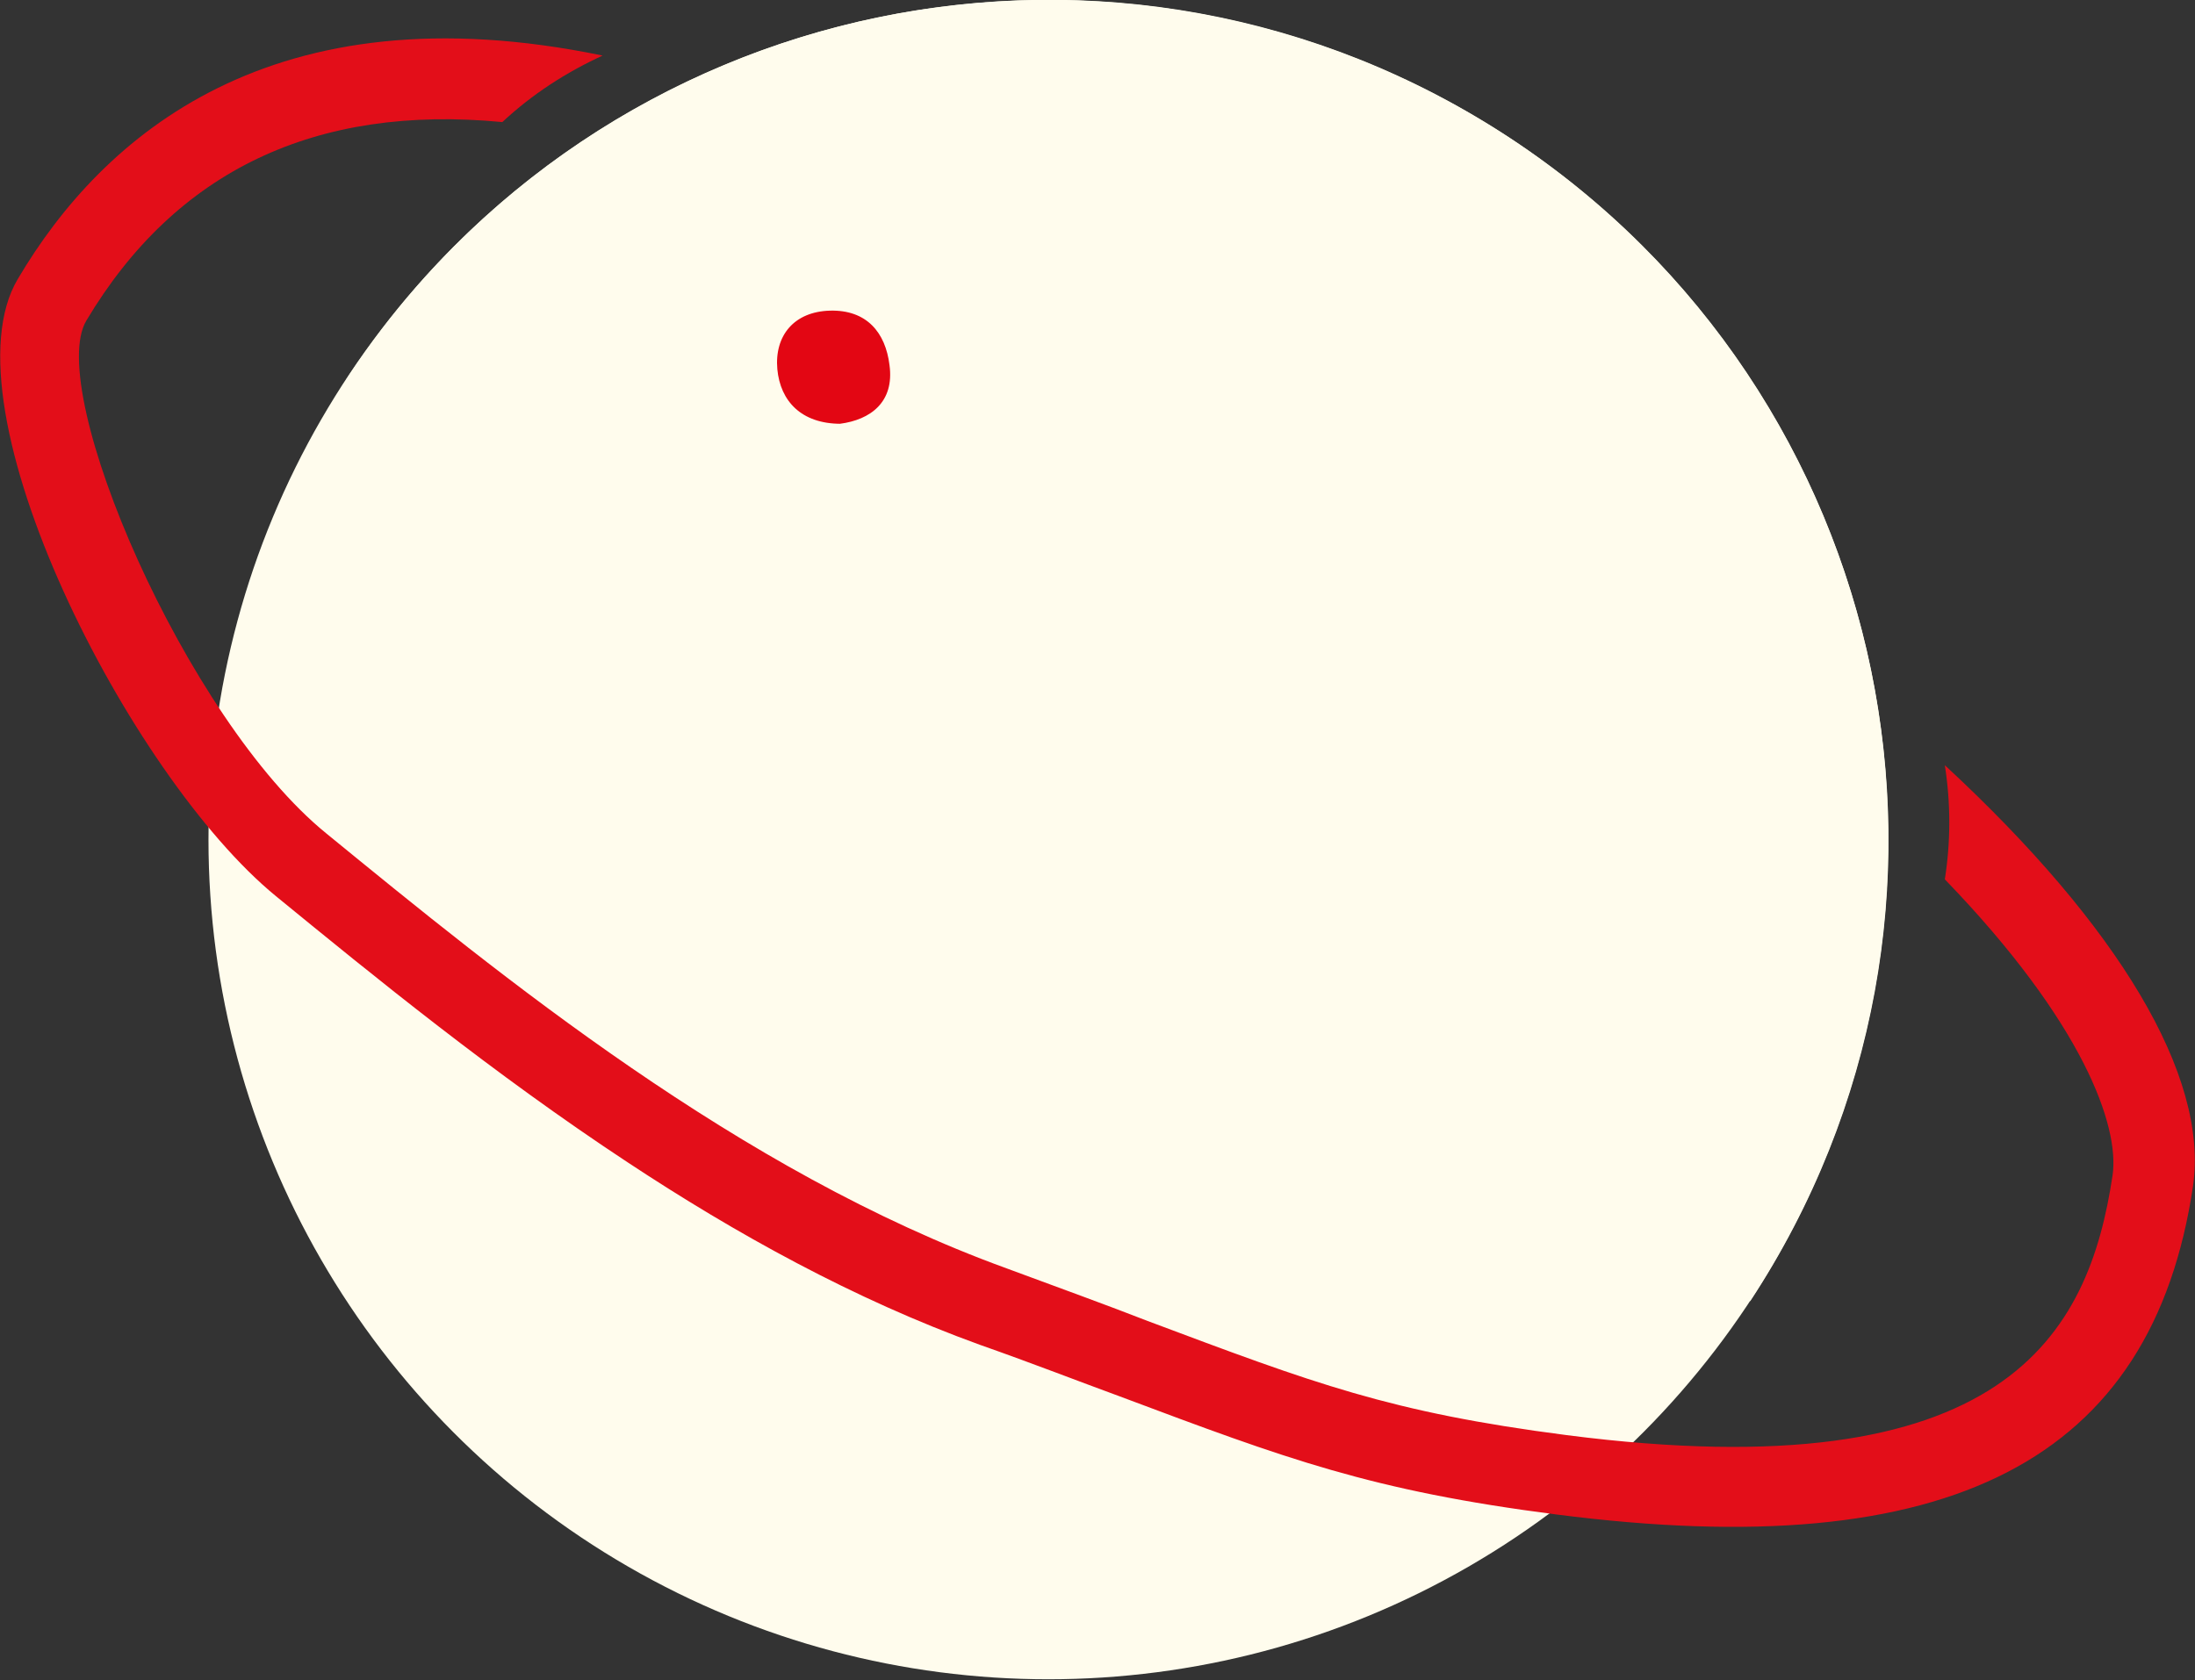
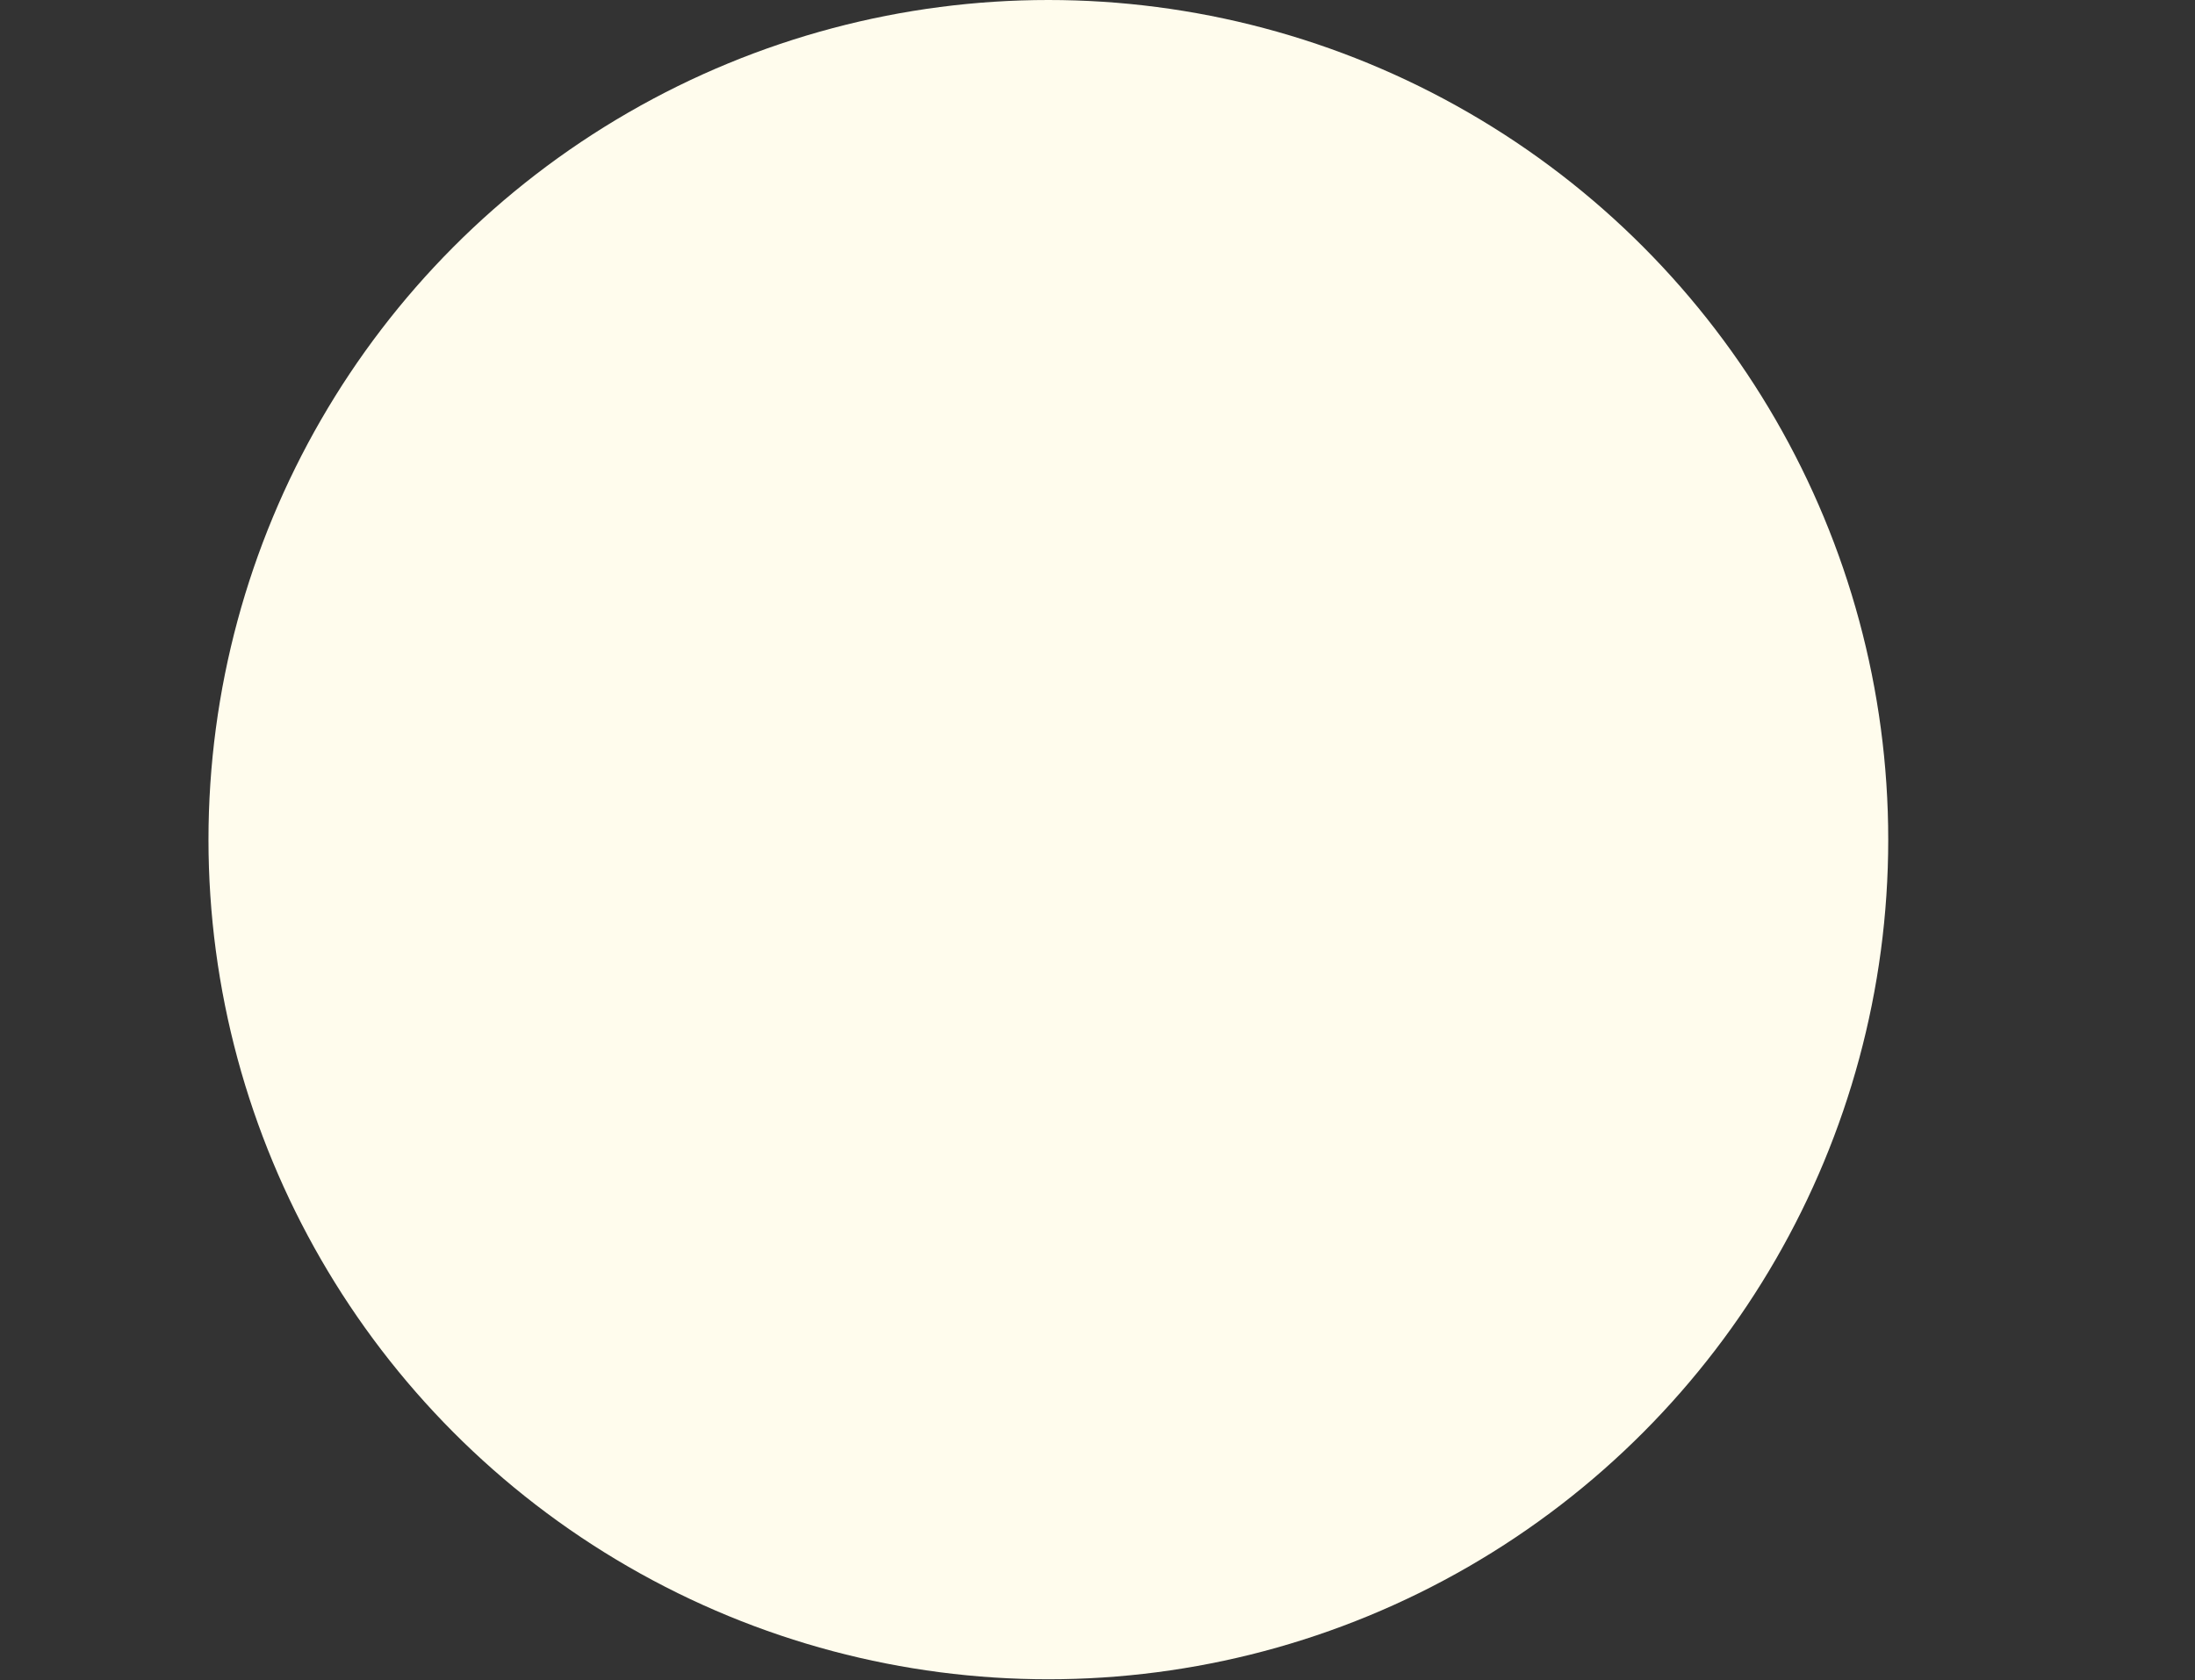
<svg xmlns="http://www.w3.org/2000/svg" id="Livello_2" viewBox="0 0 22.11 16.93">
  <rect x="0" y="0" width="22.11" height="16.93" fill="#333333" stroke="none" />
  <defs>
    <style>.cls-1{fill:#fffced;}.cls-2{fill:#e30e19;}.cls-3{fill:#e30613;}</style>
  </defs>
  <g id="Template">
    <circle class="cls-1" cx="10.56" cy="8.46" r="8.46" />
-     <path class="cls-2" d="M6.07,.56c-.37,.17-.71,.39-1.01,.67-1.88-.18-3.29,.49-4.19,2-.42,.7,1,4.02,2.42,5.17,1.75,1.43,4.15,3.4,6.85,4.38,.54,.2,1.01,.37,1.42,.53,1.68,.63,2.44,.92,4.22,1.15,4.42,.57,5.26-1.01,5.5-2.62,.07-.49-.29-1.53-1.69-2.98,.06-.38,.06-.77,0-1.15,1.75,1.62,2.66,3.13,2.5,4.24-.41,2.77-2.45,3.82-6.41,3.31-1.87-.24-2.72-.56-4.4-1.19-.41-.15-.87-.33-1.41-.52-1.27-.46-2.46-1.12-3.55-1.84-1.35-.89-2.55-1.87-3.54-2.68C1.3,7.82-.59,4.1,.18,2.81,1.03,1.37,2.74-.13,6.07,.56Z" />
-     <path class="cls-1" d="M17.63,13.11c2.57-3.91,1.48-9.15-2.42-11.72C11.3-1.18,6.05-.09,3.49,3.82" />
-     <path class="cls-3" d="M8.47,4.27c-.4,0-.61-.23-.64-.55-.03-.34,.17-.58,.53-.59,.37-.01,.56,.22,.6,.55,.05,.37-.19,.55-.5,.59Z" />
  </g>
</svg>